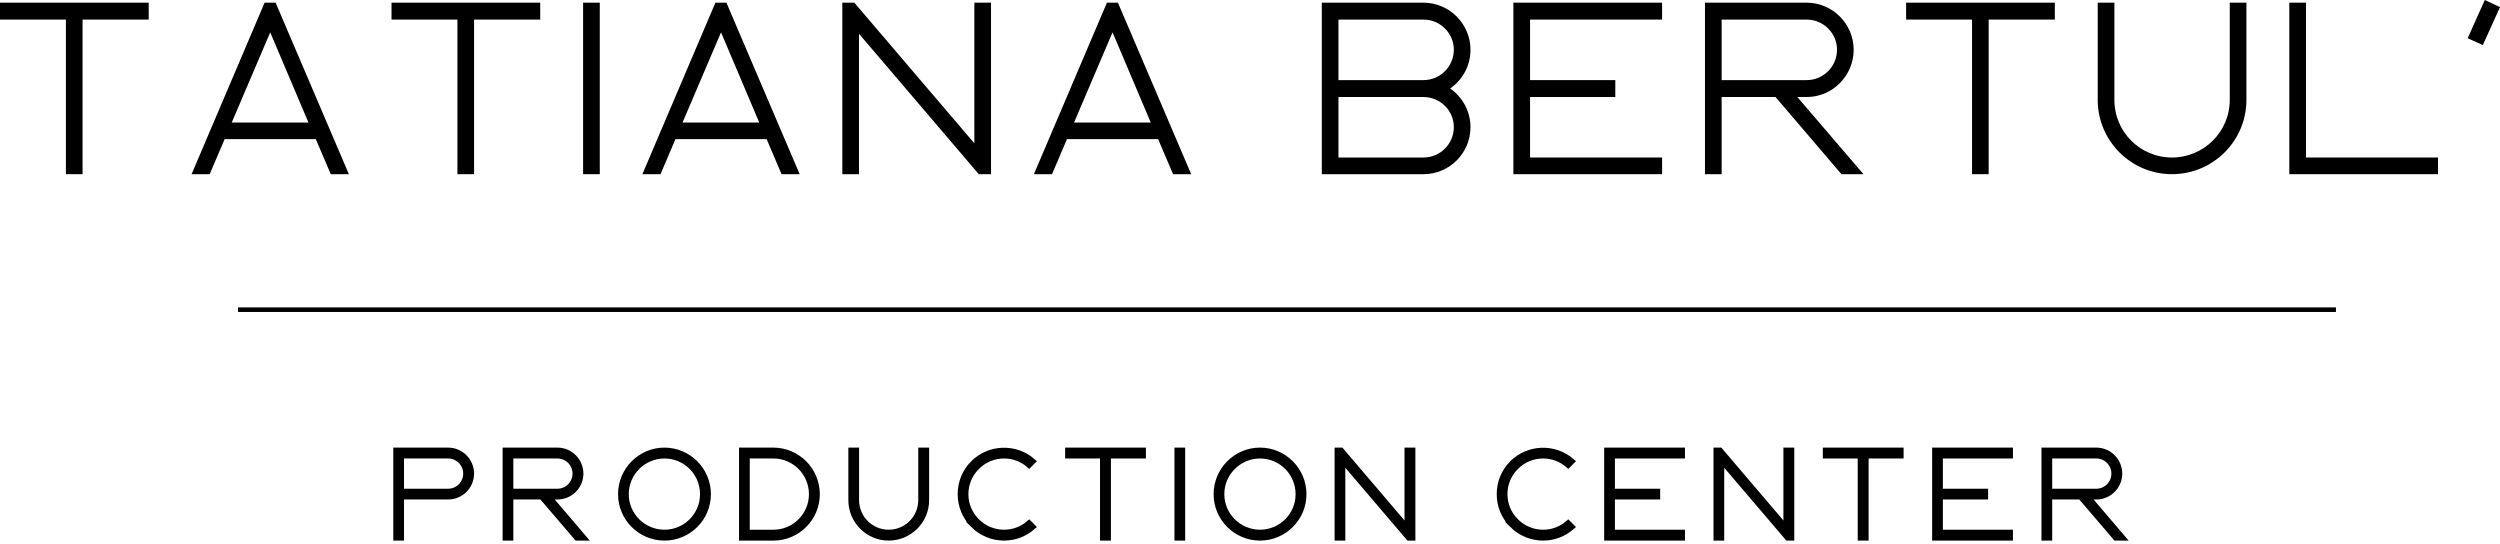
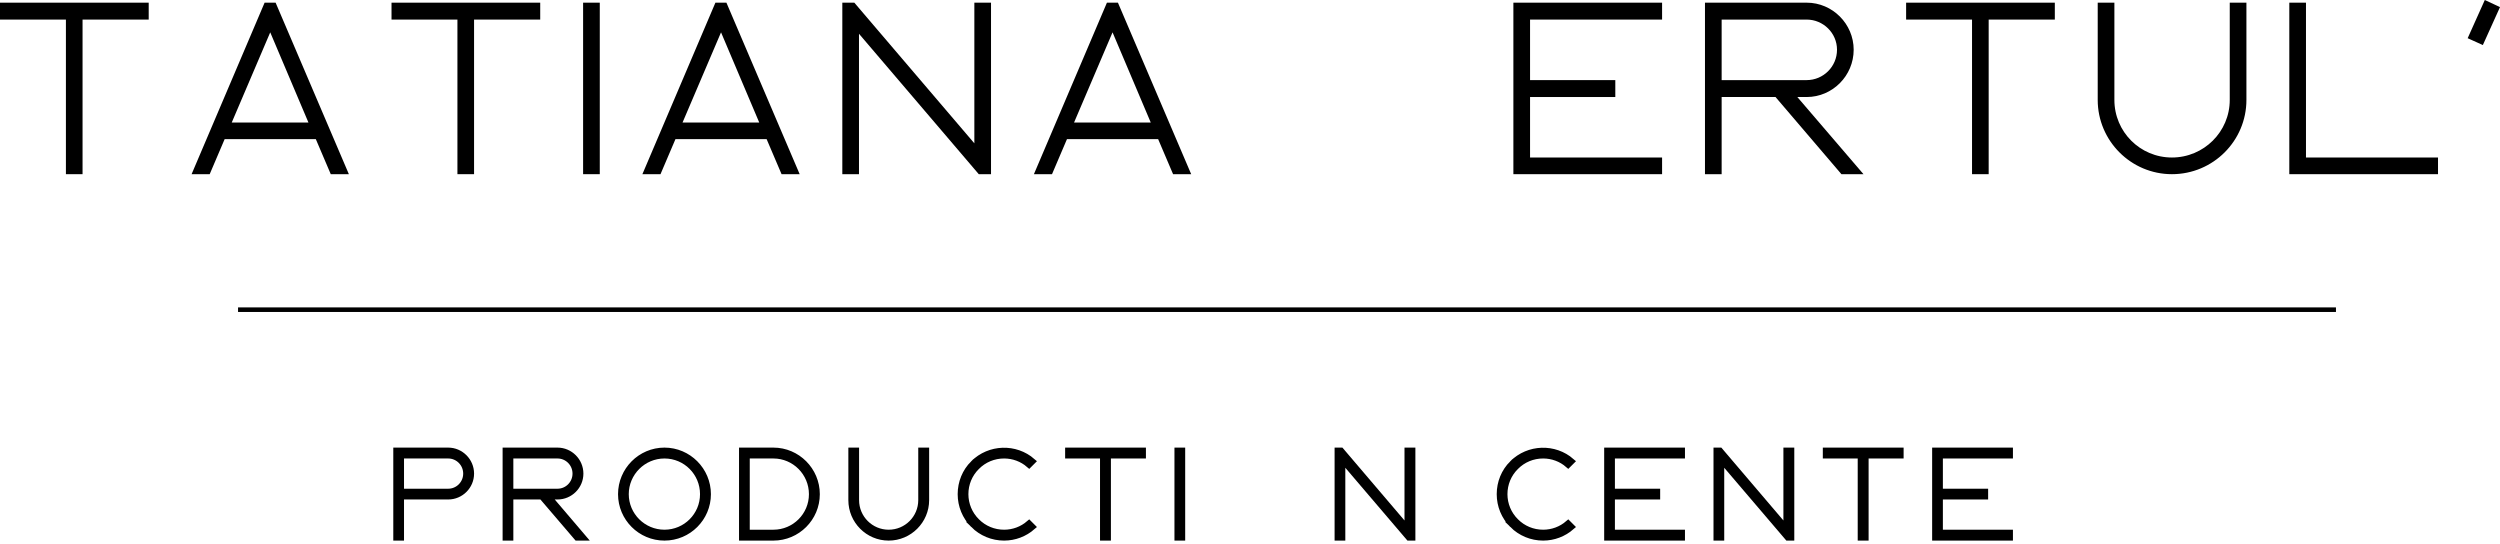
<svg xmlns="http://www.w3.org/2000/svg" width="547" height="119" viewBox="0 0 547 119" fill="none">
-   <path d="M52.085 67.759H511.108H52.085Z" fill="black" />
  <path d="M52.085 67.759H511.108" stroke="black" stroke-width="1" />
  <path d="M31.869 1.251V3.618H17.395V37.444H15.089V3.618H0.667V1.251H31.869Z" fill="black" stroke="black" stroke-width="1.333" />
  <path d="M59.864 1.251L75.323 37.444H72.811L69.713 30.18L69.54 29.775H48.714L48.541 30.18L45.441 37.444H42.929L58.337 1.251H59.864ZM58.514 6.814L50.094 26.541L49.697 27.47H68.492L68.099 26.544L59.74 6.816L59.129 5.373L58.514 6.814Z" fill="black" stroke="black" stroke-width="1.333" />
  <path d="M117.533 1.251V3.618H103.058V37.444H100.752V3.618H86.331V1.251H117.533Z" fill="black" stroke="black" stroke-width="1.333" />
  <path d="M130.564 1.251V37.444H128.25V1.251H130.564Z" fill="black" stroke="black" stroke-width="1.333" />
  <path d="M158.5 1.251L173.959 37.444H171.447L168.349 30.18L168.176 29.775H147.35L147.177 30.18L144.077 37.444H141.564L156.973 1.251H158.5ZM157.149 6.814L148.729 26.541L148.333 27.47H167.128L166.734 26.544L158.376 6.816L157.765 5.373L157.149 6.814Z" fill="black" stroke="black" stroke-width="1.333" />
  <path d="M186.619 1.251L212.681 31.791L213.855 33.166V1.251H216.168V37.444H214.463L188.454 6.958L187.28 5.582V37.444H184.966V1.251H186.619Z" fill="black" stroke="black" stroke-width="1.333" />
  <path d="M244.163 1.251L259.622 37.444H257.11L254.012 30.18L253.839 29.775H233.013L232.84 30.18L229.74 37.444H227.228L242.636 1.251H244.163ZM242.812 6.814L234.393 26.541L233.996 27.47H252.791L252.397 26.544L244.039 6.816L243.428 5.373L242.812 6.814Z" fill="black" stroke="black" stroke-width="1.333" />
-   <path d="M311.457 1.251C316.766 1.252 321.077 5.618 321.077 10.88C321.077 14.187 319.42 17.098 316.919 18.801L316.12 19.344L316.911 19.898C319.423 21.657 321.077 24.565 321.077 27.815C321.077 33.136 316.768 37.444 311.457 37.444H289.875V1.251H311.457ZM292.188 35.13H311.457C315.461 35.13 318.764 31.885 318.764 27.815C318.764 23.802 315.456 20.561 311.457 20.561H292.188V35.13ZM292.188 18.195H311.457C315.46 18.195 318.763 14.951 318.764 10.88C318.764 6.859 315.457 3.618 311.457 3.618H292.188V18.195Z" fill="black" stroke="black" stroke-width="1.333" />
  <path d="M362.998 1.251V3.618H334.109V18.195H352.763V20.561H334.109V35.13H362.998V37.444H331.795V1.251H362.998Z" fill="black" stroke="black" stroke-width="1.333" />
  <path d="M395.297 1.251C400.606 1.252 404.917 5.618 404.917 10.88C404.917 16.197 400.604 20.561 395.297 20.561H391.806L392.75 21.662L406.281 37.444H403.212L388.99 20.794L388.791 20.561H376.029V37.444H373.715V1.251H395.297ZM376.029 18.195H395.297C399.301 18.195 402.604 14.951 402.604 10.88C402.604 6.859 399.297 3.618 395.297 3.618H376.029V18.195Z" fill="black" stroke="black" stroke-width="1.333" />
  <path d="M448.928 1.251V3.618H434.454V37.444H432.148V3.618H417.726V1.251H448.928Z" fill="black" stroke="black" stroke-width="1.333" />
  <path d="M461.961 1.251V21.865C461.961 29.204 467.887 35.13 475.218 35.13C482.554 35.13 488.536 29.208 488.536 21.865V1.251H490.85V21.865C490.85 30.447 483.864 37.444 475.218 37.444C466.635 37.444 459.647 30.449 459.647 21.865V1.251H461.961Z" fill="black" stroke="black" stroke-width="1.333" />
  <path d="M503.881 1.251V35.13H532.77V37.444H501.567V1.251H503.881Z" fill="black" stroke="black" stroke-width="1.333" />
  <path d="M546.121 1.878L542.914 8.978L540.805 8.024L544.007 0.89L546.121 1.878Z" fill="black" stroke="black" stroke-width="1.333" />
  <path d="M98.066 98.603C100.802 98.603 103.061 100.858 103.061 103.624C103.061 106.386 100.806 108.62 98.066 108.62H87.732V117.615H86.718V98.603H98.066ZM87.732 107.598H98.066C100.243 107.597 102.013 105.821 102.013 103.624C102.013 101.427 100.243 99.651 98.066 99.65H87.732V107.598Z" fill="black" stroke="black" stroke-width="1.333" />
  <path d="M121.986 98.603C124.722 98.603 126.981 100.858 126.981 103.624C126.981 106.386 124.726 108.62 121.986 108.62H119.93L120.868 109.72L127.599 117.615H126.246L118.75 108.854L118.549 108.62H111.652V117.615H110.638V98.603H121.986ZM111.652 107.598H121.986C124.163 107.597 125.933 105.821 125.933 103.624C125.933 101.427 124.163 99.651 121.986 99.65H111.652V107.598Z" fill="black" stroke="black" stroke-width="1.333" />
  <path d="M145.383 98.603C150.622 98.603 154.881 102.89 154.881 108.126C154.881 113.359 150.625 117.615 145.383 117.615C140.15 117.615 135.894 113.359 135.894 108.126C135.894 102.89 140.153 98.603 145.383 98.603ZM145.383 99.65C140.723 99.65 136.907 103.456 136.907 108.126C136.907 112.791 140.726 116.567 145.383 116.567C150.052 116.567 153.832 112.787 153.832 108.126C153.832 103.432 150.054 99.651 145.383 99.65Z" fill="black" stroke="black" stroke-width="1.333" />
  <path d="M169.22 98.603C174.45 98.603 178.709 102.89 178.709 108.126C178.709 113.359 174.453 117.615 169.22 117.615H162.367V98.603H169.22ZM163.38 116.567H169.22C173.881 116.567 177.662 112.787 177.662 108.126C177.661 103.46 173.884 99.65 169.22 99.65H163.38V116.567Z" fill="black" stroke="black" stroke-width="1.333" />
  <path d="M187.3 98.603V109.427C187.3 113.373 190.504 116.567 194.44 116.567C198.386 116.567 201.581 113.372 201.581 109.427V98.603H202.629V109.427C202.629 113.936 198.949 117.615 194.44 117.615C189.935 117.615 186.286 113.939 186.286 109.427V98.603H187.3Z" fill="black" stroke="black" stroke-width="1.333" />
  <path d="M212.966 101.401C216.526 97.864 222.197 97.716 225.906 100.945L225.167 101.684C223.65 100.365 221.713 99.65 219.695 99.65C217.434 99.65 215.29 100.531 213.705 102.144C212.106 103.719 211.219 105.859 211.219 108.125C211.219 110.362 212.11 112.505 213.711 114.087C215.296 115.688 217.437 116.567 219.695 116.567C221.713 116.567 223.649 115.851 225.166 114.54L225.905 115.279C224.182 116.78 221.997 117.615 219.695 117.615C217.152 117.615 214.764 116.615 212.968 114.828H212.969C211.184 113.034 210.206 110.646 210.206 108.125C210.206 105.569 211.183 103.183 212.965 101.4L212.966 101.401Z" fill="black" stroke="black" stroke-width="1.333" />
  <path d="M250.061 98.603V99.65H242.4V117.615H241.352V99.65H233.718V98.603H250.061Z" fill="black" stroke="black" stroke-width="1.333" />
  <path d="M258.652 98.603V117.615H257.638V98.603H258.652Z" fill="black" stroke="black" stroke-width="1.333" />
-   <path d="M275.691 98.603C280.93 98.603 285.189 102.89 285.189 108.126C285.189 113.359 280.933 117.615 275.691 117.615C270.458 117.615 266.202 113.359 266.202 108.126C266.202 102.89 270.461 98.603 275.691 98.603ZM275.691 99.65C271.031 99.65 267.216 103.456 267.215 108.126C267.215 112.791 271.034 116.567 275.691 116.567C280.36 116.567 284.14 112.787 284.14 108.126C284.14 103.432 280.362 99.651 275.691 99.65Z" fill="black" stroke="black" stroke-width="1.333" />
  <path d="M293.412 98.603L306.796 114.309L307.971 115.687V98.603H309.019V117.615H308.256L294.863 101.918L293.689 100.542V117.615H292.676V98.603H293.412Z" fill="black" stroke="black" stroke-width="1.333" />
  <path d="M330.91 101.401C334.47 97.864 340.141 97.716 343.849 100.945L343.11 101.684C341.593 100.365 339.656 99.65 337.638 99.65C335.378 99.65 333.233 100.531 331.648 102.144C330.049 103.719 329.163 105.859 329.163 108.125C329.163 110.362 330.054 112.505 331.655 114.087C333.239 115.688 335.38 116.567 337.638 116.567C339.656 116.567 341.593 115.851 343.109 114.54L343.848 115.279C342.125 116.78 339.94 117.615 337.638 117.615C335.096 117.615 332.708 116.615 330.912 114.828H330.913C329.127 113.034 328.149 110.646 328.149 108.125C328.149 105.569 329.126 103.183 330.909 101.4L330.91 101.401Z" fill="black" stroke="black" stroke-width="1.333" />
  <path d="M368.004 98.603V99.65H352.675V107.598H362.577V108.62H352.675V116.567H368.004V117.615H351.661V98.603H368.004Z" fill="black" stroke="black" stroke-width="1.333" />
  <path d="M376.317 98.603L389.701 114.309L390.876 115.687V98.603H391.924V117.615H391.161L377.769 101.918L376.595 100.542V117.615H375.581V98.603H376.317Z" fill="black" stroke="black" stroke-width="1.333" />
  <path d="M415.843 98.603V99.65H408.183V117.615H407.134V99.65H399.5V98.603H415.843Z" fill="black" stroke="black" stroke-width="1.333" />
  <path d="M439.763 98.603V99.65H424.434V107.598H434.336V108.62H424.434V116.567H439.763V117.615H423.42V98.603H439.763Z" fill="black" stroke="black" stroke-width="1.333" />
-   <path d="M458.687 98.603C461.423 98.603 463.682 100.858 463.682 103.624C463.682 106.386 461.427 108.62 458.687 108.62H456.631L457.569 109.72L464.3 117.615H462.947L455.451 108.854L455.25 108.62H448.353V117.615H447.339V98.603H458.687ZM448.353 107.598H458.687C460.865 107.597 462.634 105.821 462.634 103.624C462.634 101.427 460.865 99.651 458.687 99.65H448.353V107.598Z" fill="black" stroke="black" stroke-width="1.333" />
</svg>